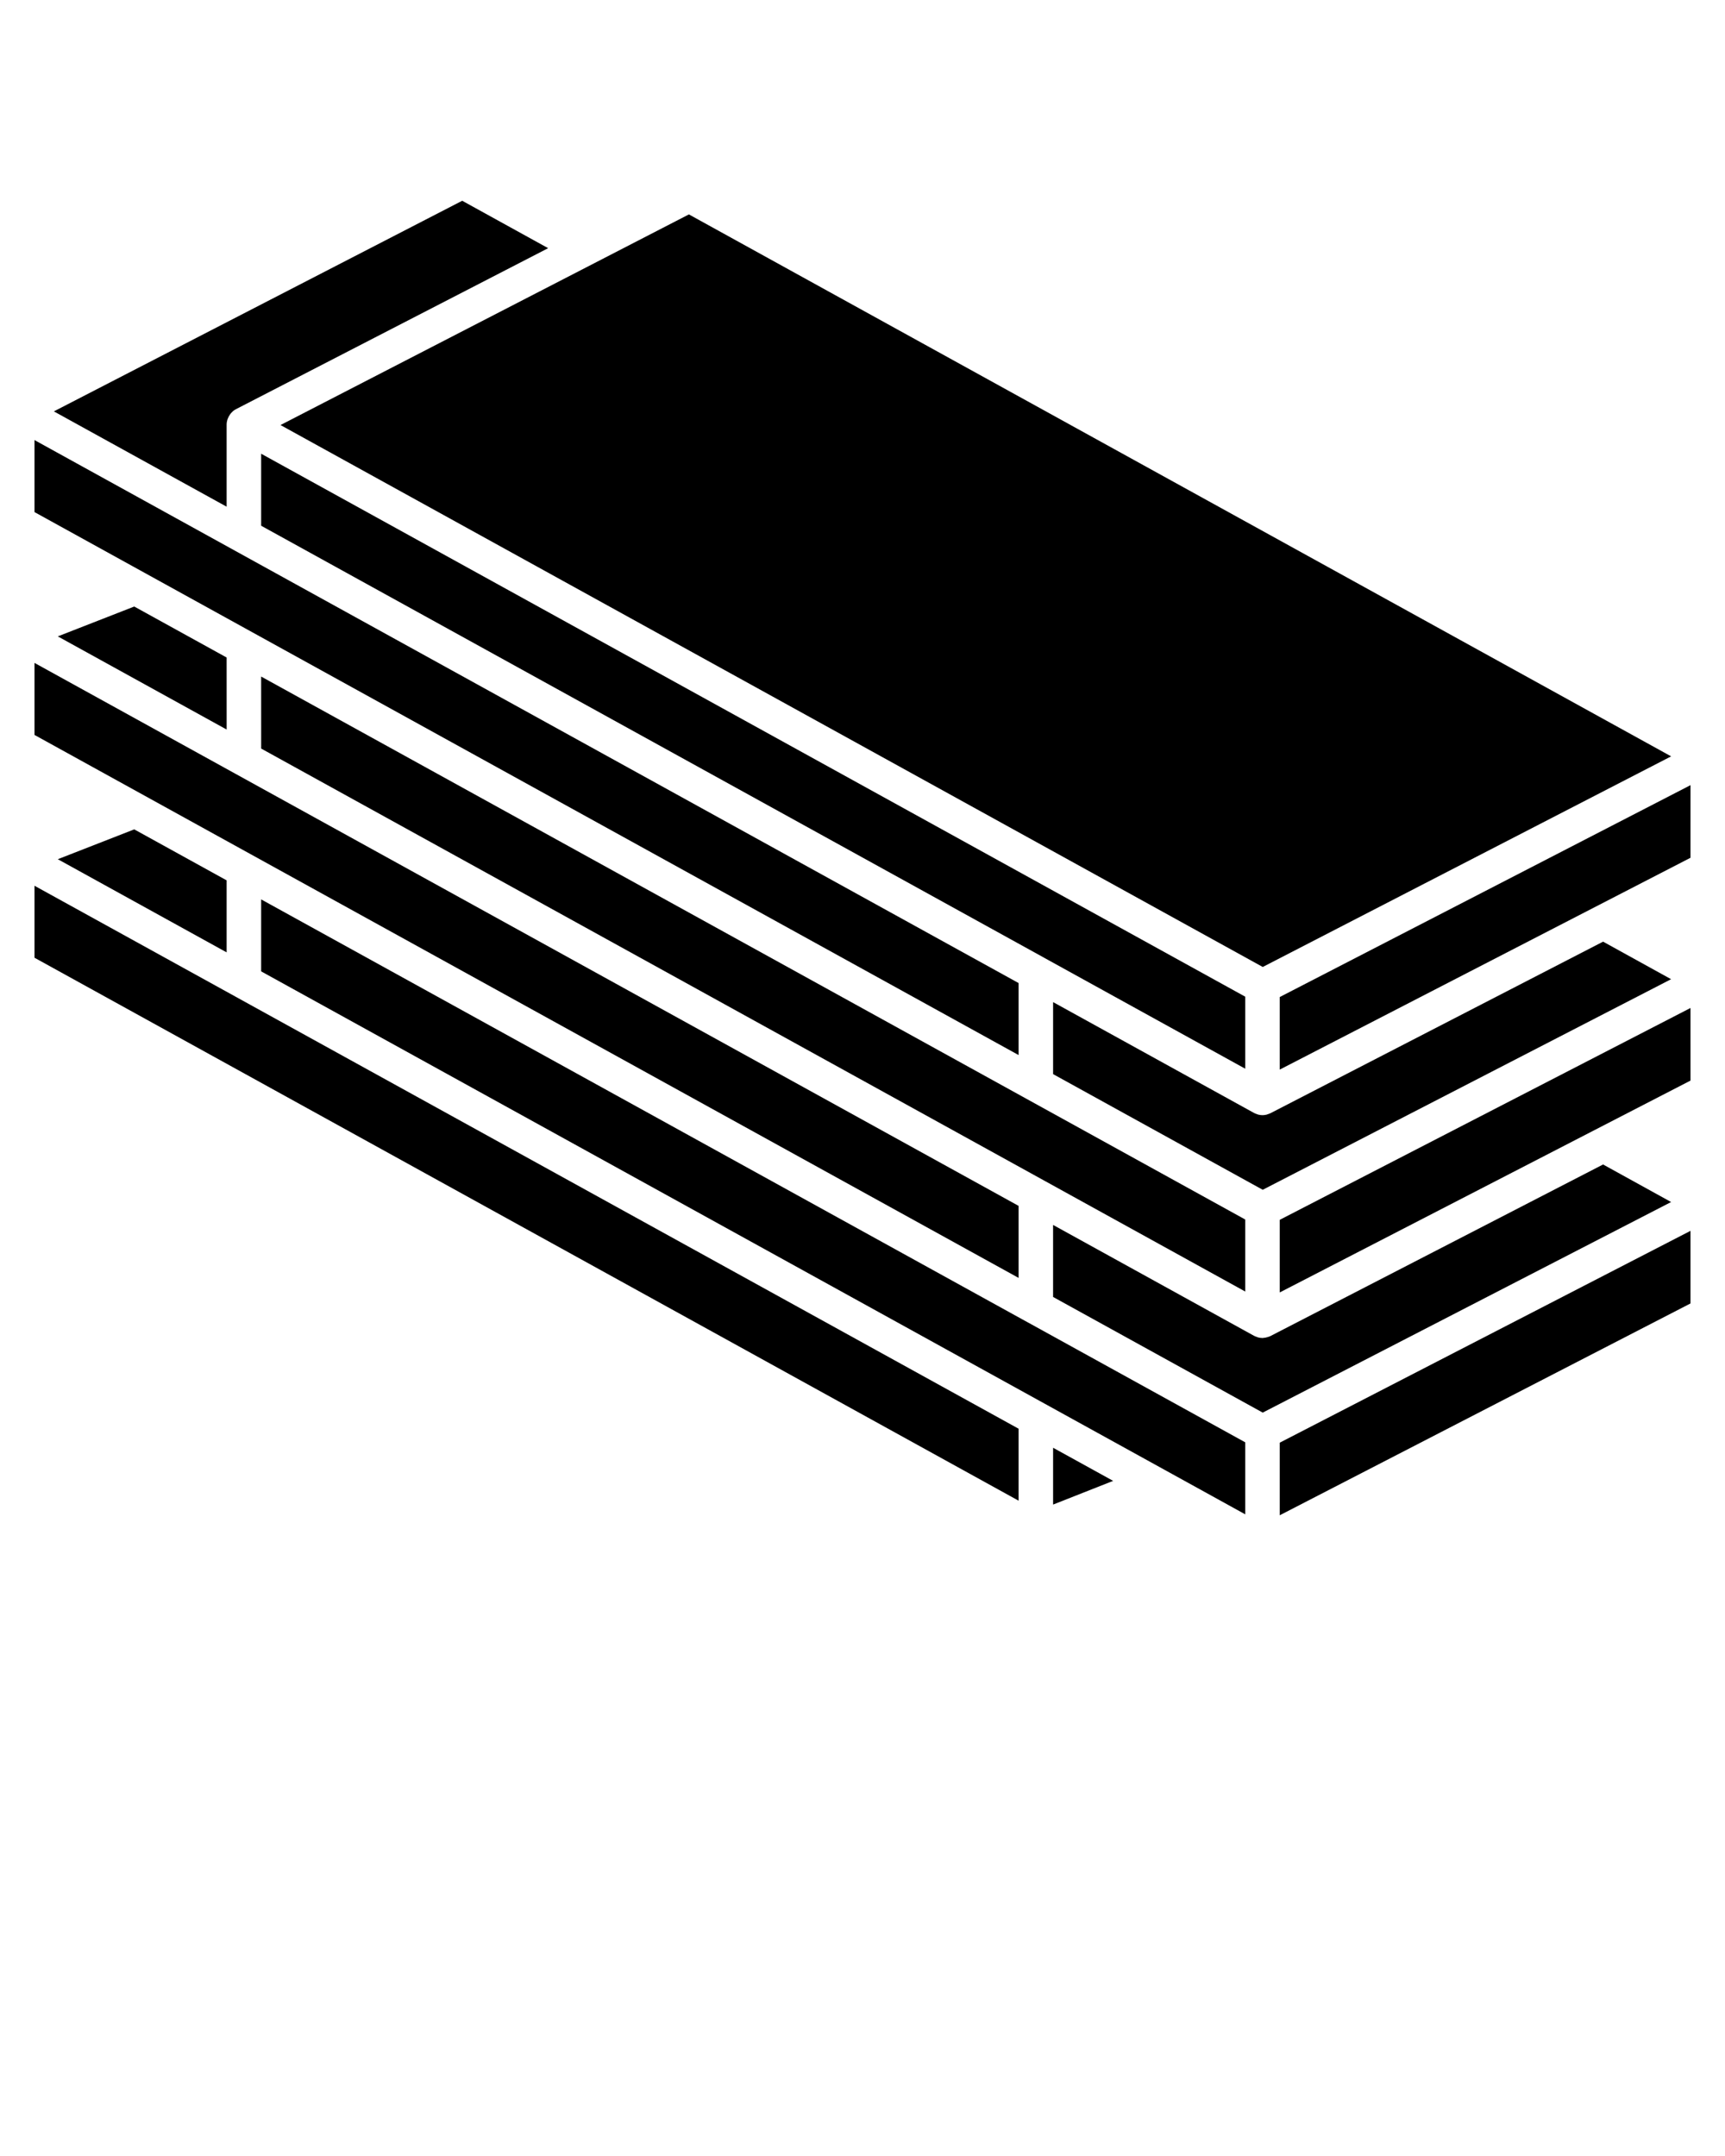
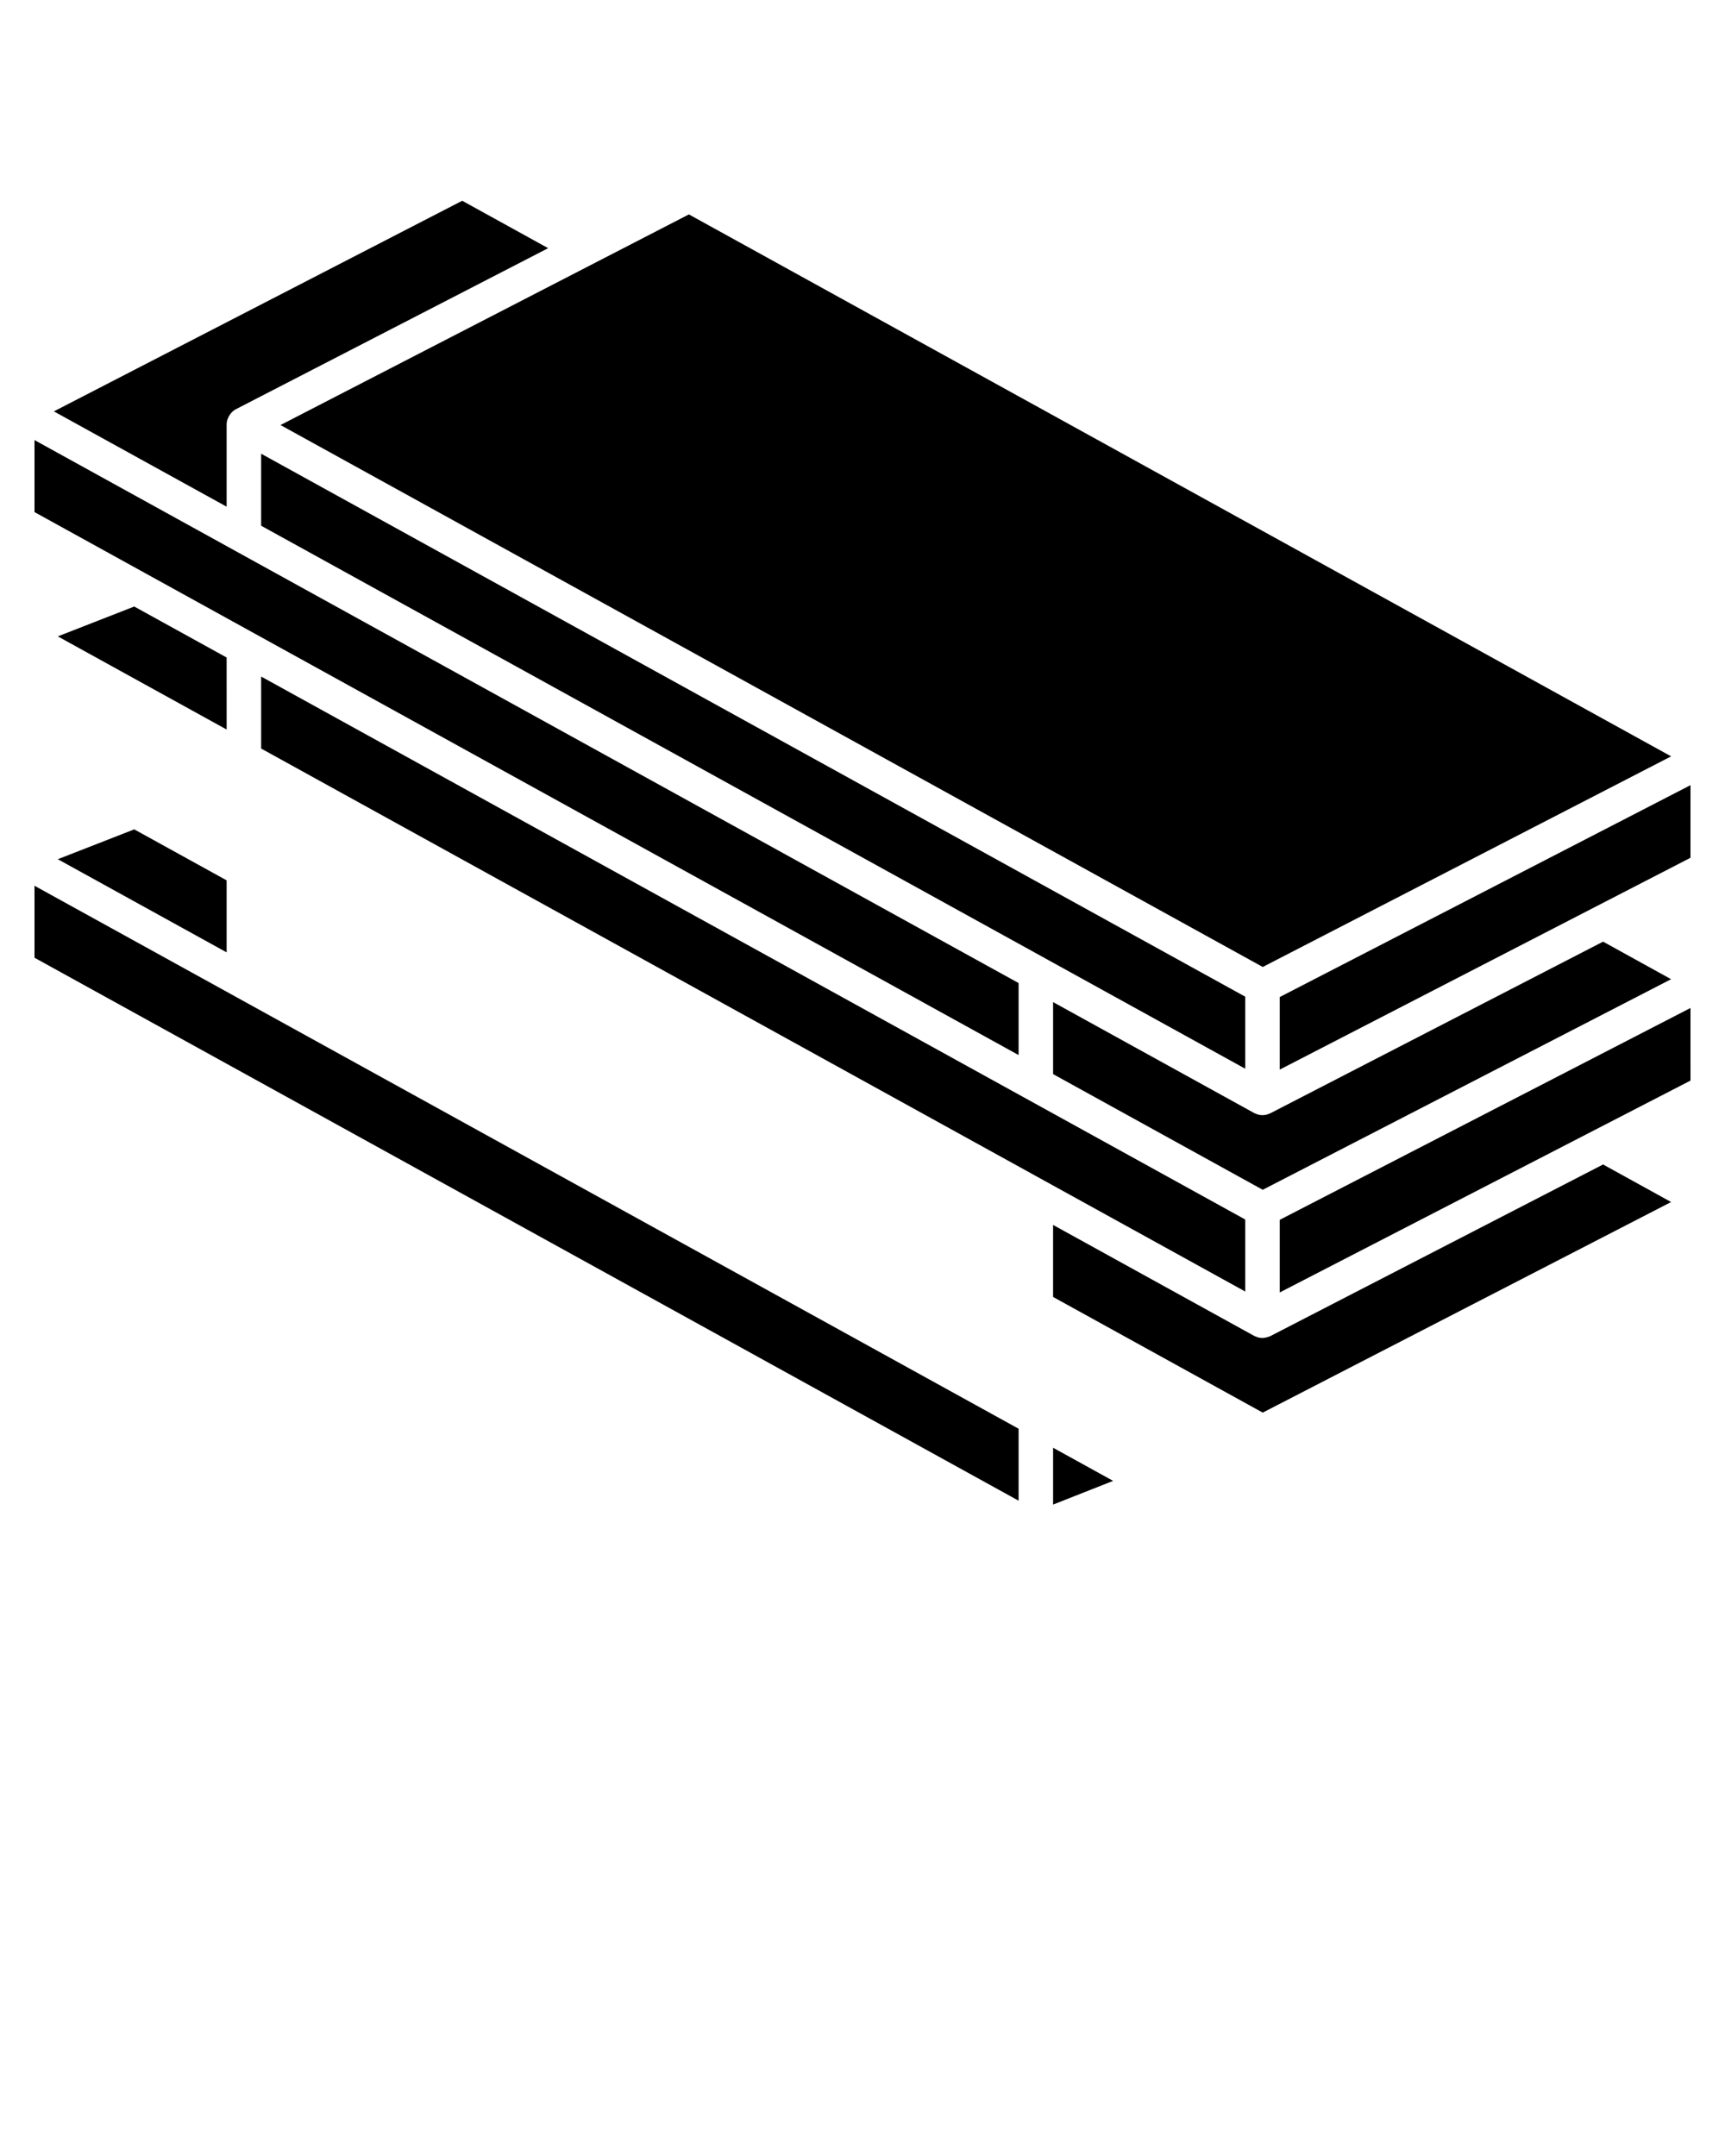
<svg xmlns="http://www.w3.org/2000/svg" version="1.1" x="0px" y="0px" viewBox="0 0 100 125" enable-background="new 0 0 100 100" xml:space="preserve">
  <polygon points="72.188,70.705 15.139,39.225 15.14,43.4 60.313,68.327 60.532,68.448 60.532,68.448 72.188,74.88 " />
  <polygon points="13.139,42.297 13.138,38.121 7.782,35.165 3.351,36.896 " />
  <polygon points="59.049,56.996 13.655,31.947 13.65,31.944 2,25.515 2,29.69 59.049,61.17 " />
-   <polygon points="59.049,69.914 13.656,44.866 13.654,44.865 2,38.434 2,42.61 59.049,74.09 " />
  <path d="M3.123,23.851l10.015,5.526v-4.764c0-0.099,0.018-0.195,0.046-0.288c0.006-0.02,0.016-0.037,0.023-0.057  c0.034-0.091,0.08-0.175,0.138-0.252c0.017-0.021,0.03-0.043,0.048-0.063c0.068-0.077,0.144-0.147,0.235-0.201  c0.011-0.006,0.023-0.009,0.034-0.015c0.007-0.004,0.011-0.011,0.018-0.014l18.097-9.334l-4.982-2.749L3.123,23.851z" />
  <polygon points="13.138,55.216 13.138,51.041 7.782,48.085 3.351,49.815 " />
  <polygon points="72.188,57.786 15.139,26.306 15.139,30.481 28.729,37.98 60.532,55.529 60.537,55.533 72.188,61.962 " />
  <polygon points="98,45.522 74.188,57.806 74.188,62.013 97.999,49.732 " />
  <polygon points="96.877,43.852 39.936,12.431 16.261,24.643 73.203,56.063 " />
  <polygon points="59.049,82.834 13.655,57.785 13.651,57.782 2,51.354 2,55.527 59.049,87.007 " />
  <path d="M73.51,64.594c-0.025,0.009-0.049,0.021-0.075,0.028c-0.082,0.021-0.165,0.033-0.247,0.033  c-0.087,0-0.174-0.013-0.259-0.035c-0.024-0.007-0.046-0.02-0.069-0.027c-0.053-0.019-0.105-0.034-0.155-0.062L61.049,58.1v4.175  l12.153,6.706l23.673-12.209l-3.943-2.177l-19.287,9.949C73.601,64.566,73.555,64.579,73.51,64.594z" />
  <polygon points="61.049,87.232 64.53,85.858 61.049,83.938 " />
  <polygon points="74.188,74.933 98,62.65 97.999,58.441 74.188,70.723 " />
-   <polygon points="59.566,76.66 15.139,52.145 15.139,56.318 72.188,87.798 72.188,83.623 59.574,76.663 " />
-   <polygon points="74.188,87.852 97.999,75.571 97.999,71.362 74.188,83.643 " />
  <path d="M73.646,77.463c-0.043,0.021-0.088,0.035-0.135,0.05c-0.091,0.031-0.183,0.052-0.275,0.056c-0.01,0-0.019,0.006-0.028,0.006  c-0.006,0.001-0.015,0.001-0.021,0c-0.087,0-0.173-0.013-0.258-0.035c-0.028-0.008-0.054-0.022-0.081-0.032  c-0.049-0.018-0.098-0.031-0.144-0.057l-11.656-6.432v4.176L73.202,81.9l23.674-12.209l-3.944-2.177L73.646,77.463L73.646,77.463z" />
</svg>